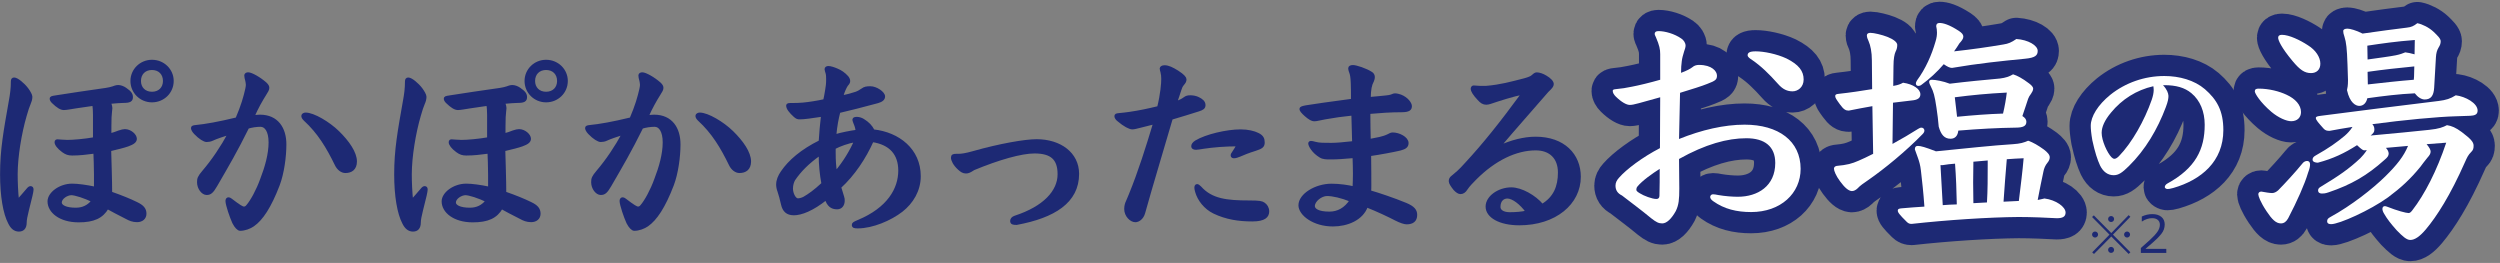
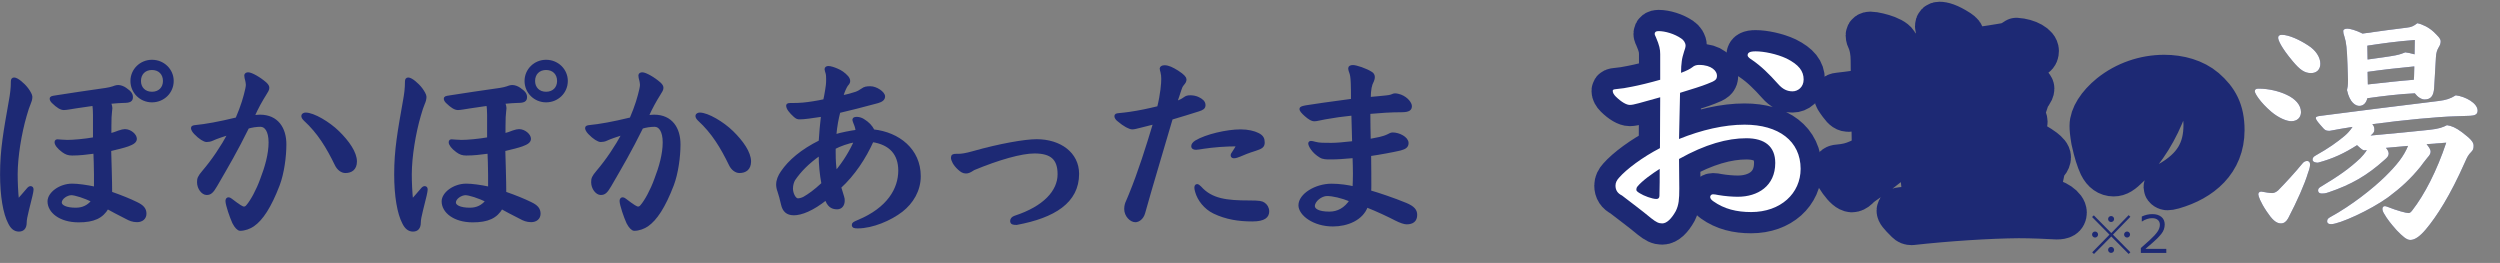
<svg xmlns="http://www.w3.org/2000/svg" width="580" height="61" viewBox="0 0 580 61" fill="none">
  <rect x="0" y="0" width="580" height="61" fill="#808080" stroke="none" />
  <g clip-path="url(#clip0_10912_13857)">
    <path d="M389.598 43.7C389.598 46.279 389.481 47.536 388.783 48.968C387.79 50.745 386.684 51.832 385.635 51.832C384.819 51.832 384.234 51.546 383.071 50.63C380.798 48.742 378.525 47.079 376.309 45.362C375.26 44.846 374.795 44.101 374.795 43.07C374.795 42.384 375.086 41.812 375.61 41.237C377.358 39.234 381.028 36.484 385.109 34.365L385.166 22.568C383.709 22.969 381.787 23.485 380.213 23.942C379.163 24.227 378.581 24.342 378.114 24.342C377.359 24.342 376.192 23.711 374.852 22.394C374.383 21.937 374.154 21.477 374.154 21.077C374.154 20.791 374.385 20.735 374.909 20.677C376.249 20.562 377.242 20.391 378.639 20.105C380.157 19.82 382.78 19.189 385.166 18.503V12.545C385.166 11.457 384.992 10.542 384.177 8.649C384.003 8.249 383.886 8.078 383.886 7.847C383.886 7.447 384.177 7.216 384.758 7.216C386.333 7.216 388.488 7.847 390.062 8.937C390.646 9.337 391.054 9.965 391.054 10.596C391.054 10.941 390.877 11.512 390.703 11.972C390.469 12.714 390.238 13.575 390.178 14.146C390.061 14.892 390.004 15.923 390.004 16.895C391.284 16.438 392.217 15.923 392.568 15.636C393.149 15.12 393.734 15.062 394.199 15.062C397.174 15.062 398.337 16.553 398.337 17.525C398.337 18.441 398.046 18.727 396.064 19.472C394.958 19.932 392.394 20.733 389.771 21.535C389.654 25.887 389.597 28.636 389.537 32.246C394.784 30.124 400.028 28.922 404.747 28.922C412.618 28.922 417.745 32.702 417.745 39.177C417.745 44.846 413.139 49.197 406.264 49.197C402.941 49.197 400.027 48.511 397.464 46.678C397.055 46.392 396.762 46.047 396.762 45.703C396.762 45.417 396.996 45.075 397.403 45.075C397.698 45.075 398.105 45.132 398.627 45.246C400.262 45.532 402.009 45.647 403.176 45.647C407.778 45.647 411.859 43.184 411.859 37.8C411.859 33.964 409.409 32.072 405.157 32.072C400.786 32.072 395.655 33.449 389.536 36.884L389.596 43.699L389.598 43.7ZM379.866 43.298C379.688 43.528 379.631 43.758 379.631 44.044C379.631 44.271 379.866 44.501 380.447 44.846C381.322 45.417 383.301 46.163 384.294 46.163C384.759 46.163 384.992 45.877 384.992 45.417C385.052 43.298 385.052 41.181 385.052 39.177C383.418 40.205 380.972 41.925 379.866 43.298ZM414.485 13.575C417.339 15.007 418.445 16.494 418.445 18.442C418.445 20.275 417.047 21.191 415.881 21.191C414.658 21.191 413.608 20.734 412.502 19.473C410.403 17.125 408.594 15.352 406.499 13.919C405.974 13.574 405.449 13.23 405.449 12.828C405.449 12.257 405.858 11.912 407.314 11.912C409.179 11.912 412.151 12.486 414.484 13.574L414.485 13.575Z" fill="#1D2974" />
    <path d="M439.526 19.875C440.225 19.76 440.924 19.533 441.508 19.189C443.898 19.534 445.528 20.677 445.528 21.879C445.528 22.796 444.83 23.199 443.49 23.311C442.032 23.485 440.633 23.656 439.175 23.827L439.058 33.391C441.157 32.248 443.196 31.043 445.004 29.9C445.295 29.726 445.53 29.611 445.763 29.611C446.171 29.611 446.461 29.9 446.461 30.3C446.461 30.529 446.344 30.816 446.053 31.102C442.148 35.109 437.253 39.119 433.462 41.753C432.299 42.555 431.598 43.014 430.958 43.701C430.547 44.101 430.083 44.332 429.618 44.332C428.8 44.272 427.927 43.472 426.877 42.04C425.945 40.782 425.476 39.636 425.476 39.12C425.476 38.775 425.771 38.549 426.118 38.49C428.568 38.262 429.617 37.973 431.187 37.287C432.12 36.887 433.229 36.371 434.57 35.685L434.392 24.63C432.588 24.919 430.722 25.319 428.915 25.661C428.216 25.661 427.751 25.434 426.876 24.23C426 23.027 425.769 22.685 425.769 22.282C425.769 21.94 426 21.825 426.585 21.769C429.266 21.48 431.889 21.079 434.335 20.678L434.275 14.037C434.275 12.031 433.927 10.483 433.52 9.567C433.286 9.11 433.112 8.595 433.112 8.194C433.112 7.848 433.403 7.619 433.927 7.619C434.743 7.619 436.665 8.079 437.832 8.539C439.289 9.11 440.164 9.797 440.164 10.427C440.164 11.113 439.987 11.573 439.756 12.03C439.522 12.546 439.288 13.577 439.288 15.353L439.231 19.934L439.522 19.875H439.526ZM445.646 39.519C445.528 38.373 445.237 37.4 444.947 36.599C444.653 35.739 444.363 34.996 444.246 34.651C444.246 34.08 444.48 33.849 444.947 33.849C445.585 33.849 446.635 34.135 449.142 35.108C456.02 34.422 462.37 33.735 467.033 33.449C468.723 33.334 469.483 33.104 470.532 32.647C471.696 33.048 472.862 33.735 474.202 34.706C475.018 35.337 475.543 35.912 475.543 36.483C475.543 36.884 475.369 37.344 475.018 37.744C474.492 38.372 474.202 39.117 474.085 39.747C473.677 41.695 473.153 44.158 472.745 46.391C473.213 46.276 473.737 46.217 474.319 46.046C477 46.391 479.216 47.994 479.216 49.311C479.216 50.282 478.518 50.628 477.174 50.628C475.253 50.513 471.288 50.342 468.317 50.342C461.382 50.398 451.767 51.028 443.491 51.945C443.023 51.945 442.733 51.83 442.381 51.488C440.577 49.711 440.286 49.255 440.286 48.854C440.286 48.509 440.517 48.394 441.101 48.338C442.906 48.164 444.714 48.049 446.462 47.934C446.228 44.613 445.937 42.036 445.647 39.517L445.646 39.519ZM464.82 10.31C465.927 10.139 466.625 9.854 467.791 9.05C470.532 9.224 472.745 10.541 472.745 11.798C472.745 12.829 472.22 13.404 469.774 13.631C464.413 14.147 458.875 14.722 452.872 15.753C452.347 15.753 451.766 15.464 450.95 14.893C449.433 16.67 447.628 18.329 445.821 19.646C445.53 19.875 445.295 19.934 445.062 19.934C444.714 19.934 444.481 19.705 444.481 19.36C444.481 19.131 444.598 18.903 444.772 18.614C446.754 15.924 448.155 12.716 449.027 9.68C449.318 8.764 449.378 8.133 449.378 7.562C449.378 7.105 449.318 6.53 449.201 6.074C449.201 5.614 449.435 5.328 449.959 5.328C450.717 5.328 452.058 5.614 454.448 7.161C455.206 7.677 455.497 8.022 455.497 8.538C455.497 8.994 455.089 9.509 454.565 10.082C454.214 10.656 453.806 11.284 453.341 11.915C457.479 11.458 461.092 10.943 464.822 10.312L464.82 10.31ZM452.521 32.188C451.123 32.188 450.308 31.272 449.783 29.384C449.666 28.067 449.492 26.404 449.258 24.973C448.85 22.168 448.56 21.252 447.974 20.105C447.743 19.646 447.566 19.304 447.566 18.959C447.566 18.674 447.8 18.503 448.207 18.503C448.966 18.503 450.888 18.845 452.345 19.419C456.542 18.903 460.273 18.559 464.003 18.214C465.343 18.043 466.159 17.757 467.031 17.242C467.963 17.528 469.19 18.159 470.761 19.361C471.286 19.761 471.693 20.163 471.693 20.563C471.693 20.964 471.462 21.367 471.228 21.709C470.877 22.169 470.647 22.57 470.53 22.911C470.062 24.288 469.655 25.605 469.19 26.922C469.771 27.267 470.122 27.724 470.122 28.239C470.122 29.21 469.421 29.612 467.615 29.612C463.418 29.671 459.163 29.901 454.326 30.301C454.209 31.503 453.568 32.19 452.519 32.19L452.521 32.188ZM450.716 47.594C451.589 47.535 453.046 47.423 453.978 47.423C453.921 44.27 453.804 41.065 453.57 37.971C452.638 38.031 451.649 38.145 450.656 38.316H450.191L450.716 47.594ZM454.038 27.091C457.595 26.749 461.148 26.46 464.704 26.348C465.112 24.628 465.402 22.969 465.576 21.478C461.091 21.707 457.535 22.052 453.514 22.568L454.04 27.092L454.038 27.091ZM460.974 46.965C461.148 44.1 461.148 41.181 461.148 38.261V37.23L457.826 37.516C457.826 39.118 457.769 40.721 457.769 42.327C457.769 43.933 457.826 45.532 457.826 47.136L460.974 46.965ZM468.373 46.62C468.785 43.129 469.249 39.633 469.483 36.714C468.199 36.77 466.919 36.828 465.575 36.941C465.284 40.206 465.053 43.471 464.82 46.794L468.373 46.62Z" fill="#1D2974" />
    <path d="M501.819 19.763C502.758 20.766 503.043 21.608 503.084 22.247C503.084 22.85 502.964 23.571 502.474 24.853C500.556 29.984 497.701 34.797 493.905 38.523C492.315 40.089 491.5 40.648 490.359 40.648C489.053 40.648 487.95 39.887 487.217 38.404C486.604 37.081 486.031 35.357 485.422 32.549C485.137 30.905 485.055 29.902 485.055 29.181C485.055 27.016 486.727 24.329 489.581 22.006C493.131 19.161 497.579 17.635 502.108 17.635C505.617 17.635 509.085 18.598 511.532 20.683C514.345 23.127 515.815 25.733 515.815 30.185C515.815 37.441 510.717 41.731 504.188 43.612C503.452 43.815 503.126 43.855 502.841 43.855C502.595 43.855 502.229 43.653 502.229 43.413C502.229 43.093 502.475 42.771 502.841 42.572C509.369 39.003 511.49 34.632 511.49 28.941C511.49 25.894 510.428 23.288 508.389 21.605C506.84 20.321 504.839 19.759 502.146 19.759H501.821L501.819 19.763ZM489.745 26.137C488.275 27.901 487.583 29.464 487.583 30.828C487.583 32.633 488.888 35.478 489.868 36.481C490.112 36.721 490.317 36.842 490.56 36.842C490.807 36.842 491.132 36.684 491.581 36.242C494.599 33.155 497.537 27.942 499.208 23.13C499.496 22.288 499.657 21.486 499.657 20.887C499.657 20.564 499.616 20.203 499.575 20.005C495.658 20.887 492.273 23.05 489.745 26.137Z" fill="#1D2974" />
    <path d="M526.959 25.945C524.335 23.711 523.112 21.652 523.112 21.192C523.112 20.735 523.403 20.561 523.984 20.561C526.434 20.561 528.824 21.192 530.511 21.993C532.493 22.909 533.833 24.341 533.833 26.003C533.833 27.264 532.961 28.122 531.561 28.122C530.454 28.122 528.59 27.32 526.958 25.945H526.959ZM535.235 37.345C535.583 37.345 535.933 37.516 535.933 38.202C535.933 38.602 535.816 39.177 535.465 40.093C534.71 42.669 532.901 46.734 530.862 50.63C530.454 51.376 529.93 51.832 529.172 51.832C528.005 51.832 527.073 50.86 525.85 49.027C524.392 46.85 523.928 45.477 523.928 45.077C523.928 44.731 524.159 44.446 524.626 44.446C525.559 44.617 526.608 44.788 527.133 44.788C527.598 44.788 528.066 44.56 528.531 44.16C530.221 42.439 532.438 40.035 534.126 37.972C534.42 37.572 534.827 37.345 535.235 37.345ZM531.912 14.206C529.171 10.941 528.53 9.279 528.53 8.764C528.53 8.307 528.824 8.078 529.405 8.078C531.096 8.078 533.659 9.339 535.408 10.482C537.273 11.628 538.322 13.29 538.322 14.778C538.322 16.21 537.39 16.956 536.166 16.956C534.649 16.956 533.599 16.209 531.912 14.206ZM548.581 34.881C548.229 34.881 547.996 34.766 546.833 33.679C543.976 35.512 541.238 36.829 537.739 37.745C537.214 37.745 536.515 37.571 536.515 37.056C536.515 36.656 536.693 36.37 537.214 36.084C540.362 34.307 542.11 33.049 543.975 31.503C544.559 30.986 545.198 30.357 545.783 29.44C543.858 29.726 542.052 30.071 540.479 30.357C539.898 30.357 539.49 30.3 539.078 29.84C537.855 28.467 537.274 27.837 537.274 27.377C537.274 27.035 537.625 26.977 538.44 26.864C544.967 26.004 558.196 24.342 565.774 23.425C567.521 23.198 568.455 22.909 569.737 22.109C572.01 22.394 574.807 23.942 574.807 25.659C574.807 26.634 574.048 26.805 573.059 26.864C572.475 26.864 571.195 26.921 569.794 26.976C565.483 27.091 557.615 27.836 550.385 28.809C550.793 29.269 550.853 29.611 550.853 30.126C550.853 30.641 550.562 30.986 549.978 31.443C555.69 30.93 559.71 30.53 563.558 30.126C565.831 29.899 566.823 29.498 567.695 29.038C568.805 29.209 569.737 29.61 571.134 30.641C573.173 32.188 573.876 32.933 573.876 33.791C573.876 34.48 573.758 34.822 573.35 35.223C572.592 35.968 572.358 36.54 571.893 37.571C568.454 45.361 565.305 50.228 562.802 53.208C561.401 54.866 560.235 55.67 559.185 55.67C558.313 55.67 557.381 54.81 556.04 53.434C554.757 52.005 553.767 50.744 553.126 49.598C552.835 49.141 552.718 48.741 552.718 48.452C552.718 48.051 552.952 47.824 553.299 47.824C553.416 47.824 553.59 47.88 553.767 47.935C556.214 48.91 558.253 49.427 558.778 49.427C559.072 49.427 559.303 49.256 559.654 48.796C562.507 45.131 565.366 39.576 567.521 33.103C566.007 33.218 564.49 33.332 562.976 33.448C563.674 34.305 563.908 34.765 563.908 35.165C563.908 35.622 563.674 36.026 563.15 36.597C562.569 37.283 561.869 38.259 561.518 38.716C559.185 41.58 556.973 43.583 554.059 45.76C549.861 48.796 542.695 52.004 540.83 52.004C540.246 52.004 539.898 51.83 539.898 51.315C539.898 50.858 540.129 50.629 540.653 50.343C545.493 47.709 550.502 43.757 553.36 40.949C556.098 38.259 557.672 36.253 558.664 33.849C556.974 34.02 555.282 34.134 553.534 34.305C553.943 34.765 554.115 35.107 554.176 35.566C554.176 36.137 553.941 36.482 553.183 37.113C549.163 40.72 545.493 42.841 540.246 44.614C539.431 44.9 539.022 44.9 538.671 44.9C538.149 44.9 537.799 44.673 537.799 44.158C537.799 43.757 538.033 43.527 538.557 43.241C542.635 40.778 544.967 39.175 547.588 36.712C548.057 36.252 548.638 35.566 549.106 34.82L548.581 34.881ZM544.616 14.948C544.499 11.283 544.325 9.795 543.918 8.537C543.684 7.847 543.627 7.562 543.627 7.16C543.627 6.875 543.975 6.644 544.616 6.644C545.197 6.644 546.655 7.044 548.112 7.79C552.076 7.215 555.572 6.759 558.37 6.414C559.419 6.299 559.945 6.072 560.82 5.382C561.983 5.612 563.501 6.357 564.607 7.389C565.483 8.246 566.239 8.936 566.239 9.563C566.239 10.137 566.065 10.537 565.774 10.994C565.365 11.684 565.189 12.311 565.132 13.342C565.015 15.29 564.841 18.269 564.724 20.387C564.607 22.22 563.966 23.08 562.508 23.08C561.753 23.08 560.877 22.506 560.236 21.649C556.565 21.82 552.893 22.276 549.223 22.791C548.989 23.823 548.348 24.568 547.358 24.568C546.54 24.568 545.143 23.882 544.501 20.903C544.618 20.387 544.735 19.872 544.735 18.611L544.618 14.946L544.616 14.948ZM560.235 9.279C555.749 9.624 552.658 10.081 549.222 10.596L549.279 13.804C552.133 13.404 554.349 13.115 555.806 12.829C556.912 12.602 557.438 12.373 558.022 12.143C558.603 12.203 559.362 12.373 560.178 12.603L560.235 9.28V9.279ZM560.118 15.408C556.504 15.753 552.891 16.154 549.279 16.669L549.339 19.588C552.892 19.188 556.448 18.787 560.005 18.501L560.062 17.699L560.119 15.407L560.118 15.408Z" fill="#1D2974" />
    <path d="M389.598 43.7C389.598 46.279 389.481 47.536 388.783 48.968C387.79 50.745 386.684 51.832 385.635 51.832C384.819 51.832 384.234 51.546 383.071 50.63C380.798 48.742 378.525 47.079 376.309 45.362C375.26 44.846 374.795 44.101 374.795 43.07C374.795 42.384 375.086 41.812 375.61 41.237C377.358 39.234 381.028 36.484 385.109 34.365L385.166 22.568C383.709 22.969 381.787 23.485 380.213 23.942C379.163 24.227 378.581 24.342 378.114 24.342C377.359 24.342 376.192 23.711 374.852 22.394C374.383 21.937 374.154 21.477 374.154 21.077C374.154 20.791 374.385 20.735 374.909 20.677C376.249 20.562 377.242 20.391 378.639 20.105C380.157 19.82 382.78 19.189 385.166 18.503V12.545C385.166 11.457 384.992 10.542 384.177 8.649C384.003 8.249 383.886 8.078 383.886 7.847C383.886 7.447 384.177 7.216 384.758 7.216C386.333 7.216 388.488 7.847 390.062 8.937C390.646 9.337 391.054 9.965 391.054 10.596C391.054 10.941 390.877 11.512 390.703 11.972C390.469 12.714 390.238 13.575 390.178 14.146C390.061 14.892 390.004 15.923 390.004 16.895C391.284 16.438 392.217 15.923 392.568 15.636C393.149 15.12 393.734 15.062 394.199 15.062C397.174 15.062 398.337 16.553 398.337 17.525C398.337 18.441 398.046 18.727 396.064 19.472C394.958 19.932 392.394 20.733 389.771 21.535C389.654 25.887 389.597 28.636 389.537 32.246C394.784 30.124 400.028 28.922 404.747 28.922C412.618 28.922 417.745 32.702 417.745 39.177C417.745 44.846 413.139 49.197 406.264 49.197C402.941 49.197 400.027 48.511 397.464 46.678C397.055 46.392 396.762 46.047 396.762 45.703C396.762 45.417 396.996 45.075 397.403 45.075C397.698 45.075 398.105 45.132 398.627 45.246C400.262 45.532 402.009 45.647 403.176 45.647C407.778 45.647 411.859 43.184 411.859 37.8C411.859 33.964 409.409 32.072 405.157 32.072C400.786 32.072 395.655 33.449 389.536 36.884L389.596 43.699L389.598 43.7ZM379.866 43.298C379.688 43.528 379.631 43.758 379.631 44.044C379.631 44.271 379.866 44.501 380.447 44.846C381.322 45.417 383.301 46.163 384.294 46.163C384.759 46.163 384.992 45.877 384.992 45.417C385.052 43.298 385.052 41.181 385.052 39.177C383.418 40.205 380.972 41.925 379.866 43.298ZM414.485 13.575C417.339 15.007 418.445 16.494 418.445 18.442C418.445 20.275 417.047 21.191 415.881 21.191C414.658 21.191 413.608 20.734 412.502 19.473C410.403 17.125 408.594 15.352 406.499 13.919C405.974 13.574 405.449 13.23 405.449 12.828C405.449 12.257 405.858 11.912 407.314 11.912C409.179 11.912 412.151 12.486 414.484 13.574L414.485 13.575Z" stroke="#1D2974" stroke-width="9.848" stroke-linejoin="round" />
-     <path d="M439.526 19.875C440.225 19.76 440.924 19.533 441.508 19.189C443.898 19.534 445.528 20.677 445.528 21.879C445.528 22.796 444.83 23.199 443.49 23.311C442.032 23.485 440.633 23.656 439.175 23.827L439.058 33.391C441.157 32.248 443.196 31.043 445.004 29.9C445.295 29.726 445.53 29.611 445.763 29.611C446.171 29.611 446.461 29.9 446.461 30.3C446.461 30.529 446.344 30.816 446.053 31.102C442.148 35.109 437.253 39.119 433.462 41.753C432.299 42.555 431.598 43.014 430.958 43.701C430.547 44.101 430.083 44.332 429.618 44.332C428.8 44.272 427.927 43.472 426.877 42.04C425.945 40.782 425.476 39.636 425.476 39.12C425.476 38.775 425.771 38.549 426.118 38.49C428.568 38.262 429.617 37.973 431.187 37.287C432.12 36.887 433.229 36.371 434.57 35.685L434.392 24.63C432.588 24.919 430.722 25.319 428.915 25.661C428.216 25.661 427.751 25.434 426.876 24.23C426 23.027 425.769 22.685 425.769 22.282C425.769 21.94 426 21.825 426.585 21.769C429.266 21.48 431.889 21.079 434.335 20.678L434.275 14.037C434.275 12.031 433.927 10.483 433.52 9.567C433.286 9.11 433.112 8.595 433.112 8.194C433.112 7.848 433.403 7.619 433.927 7.619C434.743 7.619 436.665 8.079 437.832 8.539C439.289 9.11 440.164 9.797 440.164 10.427C440.164 11.113 439.987 11.573 439.756 12.03C439.522 12.546 439.288 13.577 439.288 15.353L439.231 19.934L439.522 19.875H439.526ZM445.646 39.519C445.528 38.373 445.237 37.4 444.947 36.599C444.653 35.739 444.363 34.996 444.246 34.651C444.246 34.08 444.48 33.849 444.947 33.849C445.585 33.849 446.635 34.135 449.142 35.108C456.02 34.422 462.37 33.735 467.033 33.449C468.723 33.334 469.483 33.104 470.532 32.647C471.696 33.048 472.862 33.735 474.202 34.706C475.018 35.337 475.543 35.912 475.543 36.483C475.543 36.884 475.369 37.344 475.018 37.744C474.492 38.372 474.202 39.117 474.085 39.747C473.677 41.695 473.153 44.158 472.745 46.391C473.213 46.276 473.737 46.217 474.319 46.046C477 46.391 479.216 47.994 479.216 49.311C479.216 50.282 478.518 50.628 477.174 50.628C475.253 50.513 471.288 50.342 468.317 50.342C461.382 50.398 451.767 51.028 443.491 51.945C443.023 51.945 442.733 51.83 442.381 51.488C440.577 49.711 440.286 49.255 440.286 48.854C440.286 48.509 440.517 48.394 441.101 48.338C442.906 48.164 444.714 48.049 446.462 47.934C446.228 44.613 445.937 42.036 445.647 39.517L445.646 39.519ZM464.82 10.31C465.927 10.139 466.625 9.854 467.791 9.05C470.532 9.224 472.745 10.541 472.745 11.798C472.745 12.829 472.22 13.404 469.774 13.631C464.413 14.147 458.875 14.722 452.872 15.753C452.347 15.753 451.766 15.464 450.95 14.893C449.433 16.67 447.628 18.329 445.821 19.646C445.53 19.875 445.295 19.934 445.062 19.934C444.714 19.934 444.481 19.705 444.481 19.36C444.481 19.131 444.598 18.903 444.772 18.614C446.754 15.924 448.155 12.716 449.027 9.68C449.318 8.764 449.378 8.133 449.378 7.562C449.378 7.105 449.318 6.53 449.201 6.074C449.201 5.614 449.435 5.328 449.959 5.328C450.717 5.328 452.058 5.614 454.448 7.161C455.206 7.677 455.497 8.022 455.497 8.538C455.497 8.994 455.089 9.509 454.565 10.082C454.214 10.656 453.806 11.284 453.341 11.915C457.479 11.458 461.092 10.943 464.822 10.312L464.82 10.31ZM452.521 32.188C451.123 32.188 450.308 31.272 449.783 29.384C449.666 28.067 449.492 26.404 449.258 24.973C448.85 22.168 448.56 21.252 447.974 20.105C447.743 19.646 447.566 19.304 447.566 18.959C447.566 18.674 447.8 18.503 448.207 18.503C448.966 18.503 450.888 18.845 452.345 19.419C456.542 18.903 460.273 18.559 464.003 18.214C465.343 18.043 466.159 17.757 467.031 17.242C467.963 17.528 469.19 18.159 470.761 19.361C471.286 19.761 471.693 20.163 471.693 20.563C471.693 20.964 471.462 21.367 471.228 21.709C470.877 22.169 470.647 22.57 470.53 22.911C470.062 24.288 469.655 25.605 469.19 26.922C469.771 27.267 470.122 27.724 470.122 28.239C470.122 29.21 469.421 29.612 467.615 29.612C463.418 29.671 459.163 29.901 454.326 30.301C454.209 31.503 453.568 32.19 452.519 32.19L452.521 32.188ZM450.716 47.594C451.589 47.535 453.046 47.423 453.978 47.423C453.921 44.27 453.804 41.065 453.57 37.971C452.638 38.031 451.649 38.145 450.656 38.316H450.191L450.716 47.594ZM454.038 27.091C457.595 26.749 461.148 26.46 464.704 26.348C465.112 24.628 465.402 22.969 465.576 21.478C461.091 21.707 457.535 22.052 453.514 22.568L454.04 27.092L454.038 27.091ZM460.974 46.965C461.148 44.1 461.148 41.181 461.148 38.261V37.23L457.826 37.516C457.826 39.118 457.769 40.721 457.769 42.327C457.769 43.933 457.826 45.532 457.826 47.136L460.974 46.965ZM468.373 46.62C468.785 43.129 469.249 39.633 469.483 36.714C468.199 36.77 466.919 36.828 465.575 36.941C465.284 40.206 465.053 43.471 464.82 46.794L468.373 46.62Z" stroke="#1D2974" stroke-width="9.848" stroke-linejoin="round" />
+     <path d="M439.526 19.875C440.225 19.76 440.924 19.533 441.508 19.189C443.898 19.534 445.528 20.677 445.528 21.879C445.528 22.796 444.83 23.199 443.49 23.311C442.032 23.485 440.633 23.656 439.175 23.827L439.058 33.391C441.157 32.248 443.196 31.043 445.004 29.9C445.295 29.726 445.53 29.611 445.763 29.611C446.171 29.611 446.461 29.9 446.461 30.3C446.461 30.529 446.344 30.816 446.053 31.102C442.148 35.109 437.253 39.119 433.462 41.753C432.299 42.555 431.598 43.014 430.958 43.701C430.547 44.101 430.083 44.332 429.618 44.332C428.8 44.272 427.927 43.472 426.877 42.04C425.945 40.782 425.476 39.636 425.476 39.12C425.476 38.775 425.771 38.549 426.118 38.49C428.568 38.262 429.617 37.973 431.187 37.287C432.12 36.887 433.229 36.371 434.57 35.685L434.392 24.63C432.588 24.919 430.722 25.319 428.915 25.661C428.216 25.661 427.751 25.434 426.876 24.23C426 23.027 425.769 22.685 425.769 22.282C425.769 21.94 426 21.825 426.585 21.769C429.266 21.48 431.889 21.079 434.335 20.678L434.275 14.037C434.275 12.031 433.927 10.483 433.52 9.567C433.286 9.11 433.112 8.595 433.112 8.194C433.112 7.848 433.403 7.619 433.927 7.619C434.743 7.619 436.665 8.079 437.832 8.539C439.289 9.11 440.164 9.797 440.164 10.427C440.164 11.113 439.987 11.573 439.756 12.03C439.522 12.546 439.288 13.577 439.288 15.353L439.231 19.934L439.522 19.875H439.526ZM445.646 39.519C445.528 38.373 445.237 37.4 444.947 36.599C444.653 35.739 444.363 34.996 444.246 34.651C444.246 34.08 444.48 33.849 444.947 33.849C445.585 33.849 446.635 34.135 449.142 35.108C456.02 34.422 462.37 33.735 467.033 33.449C468.723 33.334 469.483 33.104 470.532 32.647C471.696 33.048 472.862 33.735 474.202 34.706C475.018 35.337 475.543 35.912 475.543 36.483C475.543 36.884 475.369 37.344 475.018 37.744C474.492 38.372 474.202 39.117 474.085 39.747C473.677 41.695 473.153 44.158 472.745 46.391C473.213 46.276 473.737 46.217 474.319 46.046C477 46.391 479.216 47.994 479.216 49.311C479.216 50.282 478.518 50.628 477.174 50.628C475.253 50.513 471.288 50.342 468.317 50.342C461.382 50.398 451.767 51.028 443.491 51.945C443.023 51.945 442.733 51.83 442.381 51.488C440.577 49.711 440.286 49.255 440.286 48.854C440.286 48.509 440.517 48.394 441.101 48.338C442.906 48.164 444.714 48.049 446.462 47.934C446.228 44.613 445.937 42.036 445.647 39.517L445.646 39.519ZM464.82 10.31C465.927 10.139 466.625 9.854 467.791 9.05C470.532 9.224 472.745 10.541 472.745 11.798C472.745 12.829 472.22 13.404 469.774 13.631C464.413 14.147 458.875 14.722 452.872 15.753C452.347 15.753 451.766 15.464 450.95 14.893C449.433 16.67 447.628 18.329 445.821 19.646C445.53 19.875 445.295 19.934 445.062 19.934C444.714 19.934 444.481 19.705 444.481 19.36C444.481 19.131 444.598 18.903 444.772 18.614C446.754 15.924 448.155 12.716 449.027 9.68C449.318 8.764 449.378 8.133 449.378 7.562C449.378 7.105 449.318 6.53 449.201 6.074C449.201 5.614 449.435 5.328 449.959 5.328C450.717 5.328 452.058 5.614 454.448 7.161C455.206 7.677 455.497 8.022 455.497 8.538C455.497 8.994 455.089 9.509 454.565 10.082C454.214 10.656 453.806 11.284 453.341 11.915C457.479 11.458 461.092 10.943 464.822 10.312L464.82 10.31ZM452.521 32.188C451.123 32.188 450.308 31.272 449.783 29.384C449.666 28.067 449.492 26.404 449.258 24.973C448.85 22.168 448.56 21.252 447.974 20.105C447.743 19.646 447.566 19.304 447.566 18.959C447.566 18.674 447.8 18.503 448.207 18.503C448.966 18.503 450.888 18.845 452.345 19.419C456.542 18.903 460.273 18.559 464.003 18.214C465.343 18.043 466.159 17.757 467.031 17.242C467.963 17.528 469.19 18.159 470.761 19.361C471.286 19.761 471.693 20.163 471.693 20.563C471.693 20.964 471.462 21.367 471.228 21.709C470.877 22.169 470.647 22.57 470.53 22.911C470.062 24.288 469.655 25.605 469.19 26.922C469.771 27.267 470.122 27.724 470.122 28.239C470.122 29.21 469.421 29.612 467.615 29.612C463.418 29.671 459.163 29.901 454.326 30.301C454.209 31.503 453.568 32.19 452.519 32.19L452.521 32.188ZM450.716 47.594C451.589 47.535 453.046 47.423 453.978 47.423C453.921 44.27 453.804 41.065 453.57 37.971C452.638 38.031 451.649 38.145 450.656 38.316H450.191L450.716 47.594ZM454.038 27.091C457.595 26.749 461.148 26.46 464.704 26.348C465.112 24.628 465.402 22.969 465.576 21.478C461.091 21.707 457.535 22.052 453.514 22.568L454.04 27.092L454.038 27.091ZM460.974 46.965C461.148 44.1 461.148 41.181 461.148 38.261V37.23L457.826 37.516C457.826 39.118 457.769 40.721 457.769 42.327C457.769 43.933 457.826 45.532 457.826 47.136L460.974 46.965ZM468.373 46.62C468.785 43.129 469.249 39.633 469.483 36.714C468.199 36.77 466.919 36.828 465.575 36.941C465.284 40.206 465.053 43.471 464.82 46.794Z" stroke="#1D2974" stroke-width="9.848" stroke-linejoin="round" />
    <path d="M501.819 19.763C502.758 20.766 503.043 21.608 503.084 22.247C503.084 22.85 502.964 23.571 502.474 24.853C500.556 29.984 497.701 34.797 493.905 38.523C492.315 40.089 491.5 40.648 490.359 40.648C489.053 40.648 487.95 39.887 487.217 38.404C486.604 37.081 486.031 35.357 485.422 32.549C485.137 30.905 485.055 29.902 485.055 29.181C485.055 27.016 486.727 24.329 489.581 22.006C493.131 19.161 497.579 17.635 502.108 17.635C505.617 17.635 509.085 18.598 511.532 20.683C514.345 23.127 515.815 25.733 515.815 30.185C515.815 37.441 510.717 41.731 504.188 43.612C503.452 43.815 503.126 43.855 502.841 43.855C502.595 43.855 502.229 43.653 502.229 43.413C502.229 43.093 502.475 42.771 502.841 42.572C509.369 39.003 511.49 34.632 511.49 28.941C511.49 25.894 510.428 23.288 508.389 21.605C506.84 20.321 504.839 19.759 502.146 19.759H501.821L501.819 19.763ZM489.745 26.137C488.275 27.901 487.583 29.464 487.583 30.828C487.583 32.633 488.888 35.478 489.868 36.481C490.112 36.721 490.317 36.842 490.56 36.842C490.807 36.842 491.132 36.684 491.581 36.242C494.599 33.155 497.537 27.942 499.208 23.13C499.496 22.288 499.657 21.486 499.657 20.887C499.657 20.564 499.616 20.203 499.575 20.005C495.658 20.887 492.273 23.05 489.745 26.137Z" stroke="#1D2974" stroke-width="9.848" stroke-linejoin="round" />
-     <path d="M526.959 25.945C524.335 23.711 523.112 21.652 523.112 21.192C523.112 20.735 523.403 20.561 523.984 20.561C526.434 20.561 528.824 21.192 530.511 21.993C532.493 22.909 533.833 24.341 533.833 26.003C533.833 27.264 532.961 28.122 531.561 28.122C530.454 28.122 528.59 27.32 526.958 25.945H526.959ZM535.235 37.345C535.583 37.345 535.933 37.516 535.933 38.202C535.933 38.602 535.816 39.177 535.465 40.093C534.71 42.669 532.901 46.734 530.862 50.63C530.454 51.376 529.93 51.832 529.172 51.832C528.005 51.832 527.073 50.86 525.85 49.027C524.392 46.85 523.928 45.477 523.928 45.077C523.928 44.731 524.159 44.446 524.626 44.446C525.559 44.617 526.608 44.788 527.133 44.788C527.598 44.788 528.066 44.56 528.531 44.16C530.221 42.439 532.438 40.035 534.126 37.972C534.42 37.572 534.827 37.345 535.235 37.345ZM531.912 14.206C529.171 10.941 528.53 9.279 528.53 8.764C528.53 8.307 528.824 8.078 529.405 8.078C531.096 8.078 533.659 9.339 535.408 10.482C537.273 11.628 538.322 13.29 538.322 14.778C538.322 16.21 537.39 16.956 536.166 16.956C534.649 16.956 533.599 16.209 531.912 14.206ZM548.581 34.881C548.229 34.881 547.996 34.766 546.833 33.679C543.976 35.512 541.238 36.829 537.739 37.745C537.214 37.745 536.515 37.571 536.515 37.056C536.515 36.656 536.693 36.37 537.214 36.084C540.362 34.307 542.11 33.049 543.975 31.503C544.559 30.986 545.198 30.357 545.783 29.44C543.858 29.726 542.052 30.071 540.479 30.357C539.898 30.357 539.49 30.3 539.078 29.84C537.855 28.467 537.274 27.837 537.274 27.377C537.274 27.035 537.625 26.977 538.44 26.864C544.967 26.004 558.196 24.342 565.774 23.425C567.521 23.198 568.455 22.909 569.737 22.109C572.01 22.394 574.807 23.942 574.807 25.659C574.807 26.634 574.048 26.805 573.059 26.864C572.475 26.864 571.195 26.921 569.794 26.976C565.483 27.091 557.615 27.836 550.385 28.809C550.793 29.269 550.853 29.611 550.853 30.126C550.853 30.641 550.562 30.986 549.978 31.443C555.69 30.93 559.71 30.53 563.558 30.126C565.831 29.899 566.823 29.498 567.695 29.038C568.805 29.209 569.737 29.61 571.134 30.641C573.173 32.188 573.876 32.933 573.876 33.791C573.876 34.48 573.758 34.822 573.35 35.223C572.592 35.968 572.358 36.54 571.893 37.571C568.454 45.361 565.305 50.228 562.802 53.208C561.401 54.866 560.235 55.67 559.185 55.67C558.313 55.67 557.381 54.81 556.04 53.434C554.757 52.005 553.767 50.744 553.126 49.598C552.835 49.141 552.718 48.741 552.718 48.452C552.718 48.051 552.952 47.824 553.299 47.824C553.416 47.824 553.59 47.88 553.767 47.935C556.214 48.91 558.253 49.427 558.778 49.427C559.072 49.427 559.303 49.256 559.654 48.796C562.507 45.131 565.366 39.576 567.521 33.103C566.007 33.218 564.49 33.332 562.976 33.448C563.674 34.305 563.908 34.765 563.908 35.165C563.908 35.622 563.674 36.026 563.15 36.597C562.569 37.283 561.869 38.259 561.518 38.716C559.185 41.58 556.973 43.583 554.059 45.76C549.861 48.796 542.695 52.004 540.83 52.004C540.246 52.004 539.898 51.83 539.898 51.315C539.898 50.858 540.129 50.629 540.653 50.343C545.493 47.709 550.502 43.757 553.36 40.949C556.098 38.259 557.672 36.253 558.664 33.849C556.974 34.02 555.282 34.134 553.534 34.305C553.943 34.765 554.115 35.107 554.176 35.566C554.176 36.137 553.941 36.482 553.183 37.113C549.163 40.72 545.493 42.841 540.246 44.614C539.431 44.9 539.022 44.9 538.671 44.9C538.149 44.9 537.799 44.673 537.799 44.158C537.799 43.757 538.033 43.527 538.557 43.241C542.635 40.778 544.967 39.175 547.588 36.712C548.057 36.252 548.638 35.566 549.106 34.82L548.581 34.881ZM544.616 14.948C544.499 11.283 544.325 9.795 543.918 8.537C543.684 7.847 543.627 7.562 543.627 7.16C543.627 6.875 543.975 6.644 544.616 6.644C545.197 6.644 546.655 7.044 548.112 7.79C552.076 7.215 555.572 6.759 558.37 6.414C559.419 6.299 559.945 6.072 560.82 5.382C561.983 5.612 563.501 6.357 564.607 7.389C565.483 8.246 566.239 8.936 566.239 9.563C566.239 10.137 566.065 10.537 565.774 10.994C565.365 11.684 565.189 12.311 565.132 13.342C565.015 15.29 564.841 18.269 564.724 20.387C564.607 22.22 563.966 23.08 562.508 23.08C561.753 23.08 560.877 22.506 560.236 21.649C556.565 21.82 552.893 22.276 549.223 22.791C548.989 23.823 548.348 24.568 547.358 24.568C546.54 24.568 545.143 23.882 544.501 20.903C544.618 20.387 544.735 19.872 544.735 18.611L544.618 14.946L544.616 14.948ZM560.235 9.279C555.749 9.624 552.658 10.081 549.222 10.596L549.279 13.804C552.133 13.404 554.349 13.115 555.806 12.829C556.912 12.602 557.438 12.373 558.022 12.143C558.603 12.203 559.362 12.373 560.178 12.603L560.235 9.28V9.279ZM560.118 15.408C556.504 15.753 552.891 16.154 549.279 16.669L549.339 19.588C552.892 19.188 556.448 18.787 560.005 18.501L560.062 17.699L560.119 15.407L560.118 15.408Z" stroke="#1D2974" stroke-width="9.848" stroke-linejoin="round" />
    <path d="M389.598 43.7C389.598 46.279 389.481 47.536 388.783 48.968C387.79 50.745 386.684 51.832 385.635 51.832C384.819 51.832 384.234 51.546 383.071 50.63C380.798 48.742 378.525 47.079 376.309 45.362C375.26 44.846 374.795 44.101 374.795 43.07C374.795 42.384 375.086 41.812 375.61 41.237C377.358 39.234 381.028 36.484 385.109 34.365L385.166 22.568C383.709 22.969 381.787 23.485 380.213 23.942C379.163 24.227 378.581 24.342 378.114 24.342C377.359 24.342 376.192 23.711 374.852 22.394C374.383 21.937 374.154 21.477 374.154 21.077C374.154 20.791 374.385 20.735 374.909 20.677C376.249 20.562 377.242 20.391 378.639 20.105C380.157 19.82 382.78 19.189 385.166 18.503V12.545C385.166 11.457 384.992 10.542 384.177 8.649C384.003 8.249 383.886 8.078 383.886 7.847C383.886 7.447 384.177 7.216 384.758 7.216C386.333 7.216 388.488 7.847 390.062 8.937C390.646 9.337 391.054 9.965 391.054 10.596C391.054 10.941 390.877 11.512 390.703 11.972C390.469 12.714 390.238 13.575 390.178 14.146C390.061 14.892 390.004 15.923 390.004 16.895C391.284 16.438 392.217 15.923 392.568 15.636C393.149 15.12 393.734 15.062 394.199 15.062C397.174 15.062 398.337 16.553 398.337 17.525C398.337 18.441 398.046 18.727 396.064 19.472C394.958 19.932 392.394 20.733 389.771 21.535C389.654 25.887 389.597 28.636 389.537 32.246C394.784 30.124 400.028 28.922 404.747 28.922C412.618 28.922 417.745 32.702 417.745 39.177C417.745 44.846 413.139 49.197 406.264 49.197C402.941 49.197 400.027 48.511 397.464 46.678C397.055 46.392 396.762 46.047 396.762 45.703C396.762 45.417 396.996 45.075 397.403 45.075C397.698 45.075 398.105 45.132 398.627 45.246C400.262 45.532 402.009 45.647 403.176 45.647C407.778 45.647 411.859 43.184 411.859 37.8C411.859 33.964 409.409 32.072 405.157 32.072C400.786 32.072 395.655 33.449 389.536 36.884L389.596 43.699L389.598 43.7ZM379.866 43.298C379.688 43.528 379.631 43.758 379.631 44.044C379.631 44.271 379.866 44.501 380.447 44.846C381.322 45.417 383.301 46.163 384.294 46.163C384.759 46.163 384.992 45.877 384.992 45.417C385.052 43.298 385.052 41.181 385.052 39.177C383.418 40.205 380.972 41.925 379.866 43.298ZM414.485 13.575C417.339 15.007 418.445 16.494 418.445 18.442C418.445 20.275 417.047 21.191 415.881 21.191C414.658 21.191 413.608 20.734 412.502 19.473C410.403 17.125 408.594 15.352 406.499 13.919C405.974 13.574 405.449 13.23 405.449 12.828C405.449 12.257 405.858 11.912 407.314 11.912C409.179 11.912 412.151 12.486 414.484 13.574L414.485 13.575Z" fill="white" />
-     <path d="M439.526 19.875C440.225 19.76 440.924 19.533 441.508 19.189C443.898 19.534 445.528 20.677 445.528 21.879C445.528 22.796 444.83 23.199 443.49 23.311C442.032 23.485 440.633 23.656 439.175 23.827L439.058 33.391C441.157 32.248 443.196 31.043 445.004 29.9C445.295 29.726 445.53 29.611 445.763 29.611C446.171 29.611 446.461 29.9 446.461 30.3C446.461 30.529 446.344 30.816 446.053 31.102C442.148 35.109 437.253 39.119 433.462 41.753C432.299 42.555 431.598 43.014 430.958 43.701C430.547 44.101 430.083 44.332 429.618 44.332C428.8 44.272 427.927 43.472 426.877 42.04C425.945 40.782 425.476 39.636 425.476 39.12C425.476 38.775 425.771 38.549 426.118 38.49C428.568 38.262 429.617 37.973 431.187 37.287C432.12 36.887 433.229 36.371 434.57 35.685L434.392 24.63C432.588 24.919 430.722 25.319 428.915 25.661C428.216 25.661 427.751 25.434 426.876 24.23C426 23.027 425.769 22.685 425.769 22.282C425.769 21.94 426 21.825 426.585 21.769C429.266 21.48 431.889 21.079 434.335 20.678L434.275 14.037C434.275 12.031 433.927 10.483 433.52 9.567C433.286 9.11 433.112 8.595 433.112 8.194C433.112 7.848 433.403 7.619 433.927 7.619C434.743 7.619 436.665 8.079 437.832 8.539C439.289 9.11 440.164 9.797 440.164 10.427C440.164 11.113 439.987 11.573 439.756 12.03C439.522 12.546 439.288 13.577 439.288 15.353L439.231 19.934L439.522 19.875H439.526ZM445.646 39.519C445.528 38.373 445.237 37.4 444.947 36.599C444.653 35.739 444.363 34.996 444.246 34.651C444.246 34.08 444.48 33.849 444.947 33.849C445.585 33.849 446.635 34.135 449.142 35.108C456.02 34.422 462.37 33.735 467.033 33.449C468.723 33.334 469.483 33.104 470.532 32.647C471.696 33.048 472.862 33.735 474.202 34.706C475.018 35.337 475.543 35.912 475.543 36.483C475.543 36.884 475.369 37.344 475.018 37.744C474.492 38.372 474.202 39.117 474.085 39.747C473.677 41.695 473.153 44.158 472.745 46.391C473.213 46.276 473.737 46.217 474.319 46.046C477 46.391 479.216 47.994 479.216 49.311C479.216 50.282 478.518 50.628 477.174 50.628C475.253 50.513 471.288 50.342 468.317 50.342C461.382 50.398 451.767 51.028 443.491 51.945C443.023 51.945 442.733 51.83 442.381 51.488C440.577 49.711 440.286 49.255 440.286 48.854C440.286 48.509 440.517 48.394 441.101 48.338C442.906 48.164 444.714 48.049 446.462 47.934C446.228 44.613 445.937 42.036 445.647 39.517L445.646 39.519ZM464.82 10.31C465.927 10.139 466.625 9.854 467.791 9.05C470.532 9.224 472.745 10.541 472.745 11.798C472.745 12.829 472.22 13.404 469.774 13.631C464.413 14.147 458.875 14.722 452.872 15.753C452.347 15.753 451.766 15.464 450.95 14.893C449.433 16.67 447.628 18.329 445.821 19.646C445.53 19.875 445.295 19.934 445.062 19.934C444.714 19.934 444.481 19.705 444.481 19.36C444.481 19.131 444.598 18.903 444.772 18.614C446.754 15.924 448.155 12.716 449.027 9.68C449.318 8.764 449.378 8.133 449.378 7.562C449.378 7.105 449.318 6.53 449.201 6.074C449.201 5.614 449.435 5.328 449.959 5.328C450.717 5.328 452.058 5.614 454.448 7.161C455.206 7.677 455.497 8.022 455.497 8.538C455.497 8.994 455.089 9.509 454.565 10.082C454.214 10.656 453.806 11.284 453.341 11.915C457.479 11.458 461.092 10.943 464.822 10.312L464.82 10.31ZM452.521 32.188C451.123 32.188 450.308 31.272 449.783 29.384C449.666 28.067 449.492 26.404 449.258 24.973C448.85 22.168 448.56 21.252 447.974 20.105C447.743 19.646 447.566 19.304 447.566 18.959C447.566 18.674 447.8 18.503 448.207 18.503C448.966 18.503 450.888 18.845 452.345 19.419C456.542 18.903 460.273 18.559 464.003 18.214C465.343 18.043 466.159 17.757 467.031 17.242C467.963 17.528 469.19 18.159 470.761 19.361C471.286 19.761 471.693 20.163 471.693 20.563C471.693 20.964 471.462 21.367 471.228 21.709C470.877 22.169 470.647 22.57 470.53 22.911C470.062 24.288 469.655 25.605 469.19 26.922C469.771 27.267 470.122 27.724 470.122 28.239C470.122 29.21 469.421 29.612 467.615 29.612C463.418 29.671 459.163 29.901 454.326 30.301C454.209 31.503 453.568 32.19 452.519 32.19L452.521 32.188ZM450.716 47.594C451.589 47.535 453.046 47.423 453.978 47.423C453.921 44.27 453.804 41.065 453.57 37.971C452.638 38.031 451.649 38.145 450.656 38.316H450.191L450.716 47.594ZM454.038 27.091C457.595 26.749 461.148 26.46 464.704 26.348C465.112 24.628 465.402 22.969 465.576 21.478C461.091 21.707 457.535 22.052 453.514 22.568L454.04 27.092L454.038 27.091ZM460.974 46.965C461.148 44.1 461.148 41.181 461.148 38.261V37.23L457.826 37.516C457.826 39.118 457.769 40.721 457.769 42.327C457.769 43.933 457.826 45.532 457.826 47.136L460.974 46.965ZM468.373 46.62C468.785 43.129 469.249 39.633 469.483 36.714C468.199 36.77 466.919 36.828 465.575 36.941C465.284 40.206 465.053 43.471 464.82 46.794L468.373 46.62Z" fill="white" />
-     <path d="M501.819 19.763C502.758 20.766 503.043 21.608 503.084 22.247C503.084 22.85 502.964 23.571 502.474 24.853C500.556 29.984 497.701 34.797 493.905 38.523C492.315 40.089 491.5 40.648 490.359 40.648C489.053 40.648 487.95 39.887 487.217 38.404C486.604 37.081 486.031 35.357 485.422 32.549C485.137 30.905 485.055 29.902 485.055 29.181C485.055 27.016 486.727 24.329 489.581 22.006C493.131 19.161 497.579 17.635 502.108 17.635C505.617 17.635 509.085 18.598 511.532 20.683C514.345 23.127 515.815 25.733 515.815 30.185C515.815 37.441 510.717 41.731 504.188 43.612C503.452 43.815 503.126 43.855 502.841 43.855C502.595 43.855 502.229 43.653 502.229 43.413C502.229 43.093 502.475 42.771 502.841 42.572C509.369 39.003 511.49 34.632 511.49 28.941C511.49 25.894 510.428 23.288 508.389 21.605C506.84 20.321 504.839 19.759 502.146 19.759H501.821L501.819 19.763ZM489.745 26.137C488.275 27.901 487.583 29.464 487.583 30.828C487.583 32.633 488.888 35.478 489.868 36.481C490.112 36.721 490.317 36.842 490.56 36.842C490.807 36.842 491.132 36.684 491.581 36.242C494.599 33.155 497.537 27.942 499.208 23.13C499.496 22.288 499.657 21.486 499.657 20.887C499.657 20.564 499.616 20.203 499.575 20.005C495.658 20.887 492.273 23.05 489.745 26.137Z" fill="white" />
    <path d="M526.959 25.945C524.335 23.711 523.112 21.652 523.112 21.192C523.112 20.735 523.403 20.561 523.984 20.561C526.434 20.561 528.824 21.192 530.511 21.993C532.493 22.909 533.833 24.341 533.833 26.003C533.833 27.264 532.961 28.122 531.561 28.122C530.454 28.122 528.59 27.32 526.958 25.945H526.959ZM535.235 37.345C535.583 37.345 535.933 37.516 535.933 38.202C535.933 38.602 535.816 39.177 535.465 40.093C534.71 42.669 532.901 46.734 530.862 50.63C530.454 51.376 529.93 51.832 529.172 51.832C528.005 51.832 527.073 50.86 525.85 49.027C524.392 46.85 523.928 45.477 523.928 45.077C523.928 44.731 524.159 44.446 524.626 44.446C525.559 44.617 526.608 44.788 527.133 44.788C527.598 44.788 528.066 44.56 528.531 44.16C530.221 42.439 532.438 40.035 534.126 37.972C534.42 37.572 534.827 37.345 535.235 37.345ZM531.912 14.206C529.171 10.941 528.53 9.279 528.53 8.764C528.53 8.307 528.824 8.078 529.405 8.078C531.096 8.078 533.659 9.339 535.408 10.482C537.273 11.628 538.322 13.29 538.322 14.778C538.322 16.21 537.39 16.956 536.166 16.956C534.649 16.956 533.599 16.209 531.912 14.206ZM548.581 34.881C548.229 34.881 547.996 34.766 546.833 33.679C543.976 35.512 541.238 36.829 537.739 37.745C537.214 37.745 536.515 37.571 536.515 37.056C536.515 36.656 536.693 36.37 537.214 36.084C540.362 34.307 542.11 33.049 543.975 31.503C544.559 30.986 545.198 30.357 545.783 29.44C543.858 29.726 542.052 30.071 540.479 30.357C539.898 30.357 539.49 30.3 539.078 29.84C537.855 28.467 537.274 27.837 537.274 27.377C537.274 27.035 537.625 26.977 538.44 26.864C544.967 26.004 558.196 24.342 565.774 23.425C567.521 23.198 568.455 22.909 569.737 22.109C572.01 22.394 574.807 23.942 574.807 25.659C574.807 26.634 574.048 26.805 573.059 26.864C572.475 26.864 571.195 26.921 569.794 26.976C565.483 27.091 557.615 27.836 550.385 28.809C550.793 29.269 550.853 29.611 550.853 30.126C550.853 30.641 550.562 30.986 549.978 31.443C555.69 30.93 559.71 30.53 563.558 30.126C565.831 29.899 566.823 29.498 567.695 29.038C568.805 29.209 569.737 29.61 571.134 30.641C573.173 32.188 573.876 32.933 573.876 33.791C573.876 34.48 573.758 34.822 573.35 35.223C572.592 35.968 572.358 36.54 571.893 37.571C568.454 45.361 565.305 50.228 562.802 53.208C561.401 54.866 560.235 55.67 559.185 55.67C558.313 55.67 557.381 54.81 556.04 53.434C554.757 52.005 553.767 50.744 553.126 49.598C552.835 49.141 552.718 48.741 552.718 48.452C552.718 48.051 552.952 47.824 553.299 47.824C553.416 47.824 553.59 47.88 553.767 47.935C556.214 48.91 558.253 49.427 558.778 49.427C559.072 49.427 559.303 49.256 559.654 48.796C562.507 45.131 565.366 39.576 567.521 33.103C566.007 33.218 564.49 33.332 562.976 33.448C563.674 34.305 563.908 34.765 563.908 35.165C563.908 35.622 563.674 36.026 563.15 36.597C562.569 37.283 561.869 38.259 561.518 38.716C559.185 41.58 556.973 43.583 554.059 45.76C549.861 48.796 542.695 52.004 540.83 52.004C540.246 52.004 539.898 51.83 539.898 51.315C539.898 50.858 540.129 50.629 540.653 50.343C545.493 47.709 550.502 43.757 553.36 40.949C556.098 38.259 557.672 36.253 558.664 33.849C556.974 34.02 555.282 34.134 553.534 34.305C553.943 34.765 554.115 35.107 554.176 35.566C554.176 36.137 553.941 36.482 553.183 37.113C549.163 40.72 545.493 42.841 540.246 44.614C539.431 44.9 539.022 44.9 538.671 44.9C538.149 44.9 537.799 44.673 537.799 44.158C537.799 43.757 538.033 43.527 538.557 43.241C542.635 40.778 544.967 39.175 547.588 36.712C548.057 36.252 548.638 35.566 549.106 34.82L548.581 34.881ZM544.616 14.948C544.499 11.283 544.325 9.795 543.918 8.537C543.684 7.847 543.627 7.562 543.627 7.16C543.627 6.875 543.975 6.644 544.616 6.644C545.197 6.644 546.655 7.044 548.112 7.79C552.076 7.215 555.572 6.759 558.37 6.414C559.419 6.299 559.945 6.072 560.82 5.382C561.983 5.612 563.501 6.357 564.607 7.389C565.483 8.246 566.239 8.936 566.239 9.563C566.239 10.137 566.065 10.537 565.774 10.994C565.365 11.684 565.189 12.311 565.132 13.342C565.015 15.29 564.841 18.269 564.724 20.387C564.607 22.22 563.966 23.08 562.508 23.08C561.753 23.08 560.877 22.506 560.236 21.649C556.565 21.82 552.893 22.276 549.223 22.791C548.989 23.823 548.348 24.568 547.358 24.568C546.54 24.568 545.143 23.882 544.501 20.903C544.618 20.387 544.735 19.872 544.735 18.611L544.618 14.946L544.616 14.948ZM560.235 9.279C555.749 9.624 552.658 10.081 549.222 10.596L549.279 13.804C552.133 13.404 554.349 13.115 555.806 12.829C556.912 12.602 557.438 12.373 558.022 12.143C558.603 12.203 559.362 12.373 560.178 12.603L560.235 9.28V9.279ZM560.118 15.408C556.504 15.753 552.891 16.154 549.279 16.669L549.339 19.588C552.892 19.188 556.448 18.787 560.005 18.501L560.062 17.699L560.119 15.407L560.118 15.408Z" fill="white" />
    <path d="M6.38 48.814C6.061 50.109 5.879 51.003 5.879 51.629C5.879 52.834 5.333 53.415 4.379 53.415C3.378 53.415 2.696 52.745 2.195 51.718C1.012 49.484 0.33 45.416 0.33 40.456C0.33 34.736 1.103 30.581 2.376 23.342C2.65 21.866 2.832 20.482 2.832 18.874C2.832 18.472 2.967 18.293 3.286 18.293C3.922 18.293 5.378 19.455 6.288 20.661C6.789 21.331 7.198 22.09 7.198 22.447C7.198 23.028 7.014 23.566 6.833 23.967C6.561 24.637 6.197 25.621 5.879 26.827C4.696 30.894 3.787 36.345 3.787 40.456C3.787 42.199 3.878 44.567 4.104 46.624C4.832 45.864 5.787 44.657 6.516 43.854C6.741 43.587 6.924 43.495 7.107 43.495C7.379 43.495 7.47 43.675 7.47 43.987C7.47 44.435 7.199 45.595 6.38 48.814ZM21.886 26.695C21.886 25.978 21.842 24.861 21.705 24.235C18.159 24.727 16.567 24.997 16.021 25.085C15.43 25.174 15.158 25.219 14.793 25.219C14.157 25.219 13.337 24.726 12.292 23.699C11.973 23.386 11.837 23.118 11.837 22.896C11.837 22.672 11.928 22.583 12.883 22.448C16.929 21.824 20.068 21.332 24.57 20.707C25.16 20.616 25.752 20.483 26.161 20.348C26.523 20.215 26.98 20.036 27.435 20.036C27.889 20.036 28.571 20.258 29.072 20.615C30.254 21.42 30.527 21.913 30.527 22.537C30.527 23.297 30.118 23.566 28.618 23.566C28.163 23.566 26.8 23.655 25.389 23.788C25.661 24.28 25.752 24.861 25.752 25.129C25.752 25.443 25.616 26.113 25.57 27.186C25.526 28.794 25.526 29.776 25.526 31.251C26.252 31.073 26.935 30.849 27.572 30.582C28.254 30.358 28.661 30.268 28.981 30.268C30.255 30.268 31.437 31.387 31.437 32.19C31.437 32.814 30.89 33.217 29.663 33.666C28.799 33.977 27.207 34.38 25.479 34.782C25.526 36.078 25.57 37.866 25.616 39.608C25.661 41.753 25.707 42.827 25.707 44.746C28.254 45.641 30.117 46.401 31.663 47.161C33.074 47.831 33.665 48.502 33.665 49.575C33.665 50.602 32.892 51.227 31.8 51.227C30.799 51.227 30.072 50.916 29.344 50.513C27.344 49.486 25.842 48.727 24.934 48.189C23.66 50.378 21.705 51.273 18.25 51.273C13.929 51.273 11.338 49.084 11.338 46.715C11.338 44.882 13.884 42.917 16.749 42.917C17.978 42.917 20.023 43.184 22.115 43.631V40.504C22.115 38.582 22.024 36.66 21.978 35.319C19.932 35.586 18.477 35.767 16.749 35.767C15.885 35.767 15.34 35.586 14.611 35.051C13.52 34.248 12.974 33.486 12.974 32.996C12.974 32.682 13.156 32.636 13.337 32.636C13.656 32.636 14.793 32.772 15.612 32.772C16.977 32.772 19.614 32.548 21.887 32.147V26.696L21.886 26.695ZM16.565 44.971C15.52 44.971 14.018 45.909 14.018 46.981C14.018 47.83 15.247 48.5 17.566 48.5C19.247 48.5 20.477 47.876 21.522 46.624C19.748 45.686 17.385 44.971 16.565 44.971ZM39.986 18.785C39.986 21.376 37.894 23.432 35.255 23.432C32.664 23.432 30.572 21.375 30.572 18.785C30.572 16.237 32.664 14.182 35.255 14.182C37.893 14.182 39.986 16.237 39.986 18.785ZM32.391 18.785C32.391 20.438 33.526 21.6 35.255 21.6C36.984 21.6 38.12 20.438 38.12 18.785C38.12 17.088 36.985 15.925 35.255 15.925C33.525 15.925 32.391 17.088 32.391 18.785Z" fill="#1D2974" stroke="#1D2974" stroke-width="0.627" stroke-linecap="round" stroke-linejoin="round" />
    <path d="M97.815 48.814C97.496 50.109 97.314 51.003 97.314 51.629C97.314 52.834 96.769 53.415 95.814 53.415C94.813 53.415 94.131 52.745 93.63 51.718C92.448 49.484 91.765 45.416 91.765 40.456C91.765 34.736 92.538 30.581 93.811 23.342C94.086 21.866 94.267 20.482 94.267 18.874C94.267 18.472 94.402 18.293 94.722 18.293C95.358 18.293 96.813 19.455 97.723 20.661C98.224 21.331 98.633 22.09 98.633 22.447C98.633 23.028 98.45 23.566 98.268 23.967C97.996 24.637 97.632 25.621 97.314 26.827C96.132 30.894 95.222 36.345 95.222 40.456C95.222 42.199 95.313 44.567 95.539 46.624C96.268 45.864 97.222 44.657 97.951 43.854C98.177 43.587 98.359 43.495 98.543 43.495C98.815 43.495 98.905 43.675 98.905 43.987C98.905 44.435 98.634 45.595 97.815 48.814ZM113.321 26.695C113.321 25.978 113.277 24.861 113.14 24.235C109.594 24.727 108.002 24.997 107.457 25.085C106.865 25.174 106.593 25.219 106.228 25.219C105.592 25.219 104.772 24.726 103.727 23.699C103.409 23.386 103.273 23.118 103.273 22.896C103.273 22.672 103.363 22.583 104.318 22.448C108.365 21.824 111.503 21.332 116.006 20.707C116.595 20.616 117.187 20.483 117.596 20.348C117.959 20.215 118.415 20.036 118.87 20.036C119.325 20.036 120.006 20.258 120.507 20.615C121.689 21.42 121.962 21.913 121.962 22.537C121.962 23.297 121.553 23.566 120.053 23.566C119.599 23.566 118.235 23.655 116.824 23.788C117.096 24.28 117.187 24.861 117.187 25.129C117.187 25.443 117.052 26.113 117.005 27.186C116.961 28.794 116.961 29.776 116.961 31.251C117.688 31.073 118.37 30.849 119.007 30.582C119.689 30.358 120.097 30.268 120.416 30.268C121.69 30.268 122.872 31.387 122.872 32.19C122.872 32.814 122.325 33.217 121.098 33.666C120.235 33.977 118.642 34.38 116.915 34.782C116.961 36.078 117.005 37.866 117.052 39.608C117.096 41.753 117.142 42.827 117.142 44.746C119.689 45.641 121.552 46.401 123.098 47.161C124.509 47.831 125.1 48.502 125.1 49.575C125.1 50.602 124.327 51.227 123.235 51.227C122.234 51.227 121.508 50.916 120.779 50.513C118.779 49.486 117.277 48.727 116.369 48.189C115.095 50.378 113.14 51.273 109.685 51.273C105.364 51.273 102.773 49.084 102.773 46.715C102.773 44.882 105.32 42.917 108.184 42.917C109.413 42.917 111.458 43.184 113.55 43.631V40.504C113.55 38.582 113.46 36.66 113.413 35.319C111.367 35.586 109.912 35.767 108.184 35.767C107.32 35.767 106.775 35.586 106.046 35.051C104.955 34.248 104.41 33.486 104.41 32.996C104.41 32.682 104.591 32.636 104.772 32.636C105.091 32.636 106.228 32.772 107.047 32.772C108.412 32.772 111.05 32.548 113.323 32.147V26.696L113.321 26.695ZM108.001 44.971C106.956 44.971 105.454 45.909 105.454 46.981C105.454 47.83 106.682 48.5 109.002 48.5C110.683 48.5 111.912 47.876 112.958 46.624C111.184 45.686 108.82 44.971 108.001 44.971ZM131.421 18.785C131.421 21.376 129.329 23.432 126.69 23.432C124.099 23.432 122.008 21.375 122.008 18.785C122.008 16.237 124.099 14.182 126.69 14.182C129.328 14.182 131.421 16.237 131.421 18.785ZM123.827 18.785C123.827 20.438 124.963 21.6 126.691 21.6C128.42 21.6 129.557 20.438 129.557 18.785C129.557 17.088 128.421 15.925 126.691 15.925C124.962 15.925 123.827 17.088 123.827 18.785Z" fill="#1D2974" stroke="#1D2974" stroke-width="0.627" stroke-linecap="round" stroke-linejoin="round" />
    <path d="M141.555 43.005C140.647 44.568 140.19 44.925 139.373 44.925C138.462 44.925 137.462 43.675 137.462 42.289C137.462 41.44 137.552 41.083 138.69 39.743C140.828 37.24 142.965 34.066 144.646 30.939C143.146 31.431 141.691 31.877 140.646 32.368C140.281 32.547 139.826 32.635 139.372 32.635C138.871 32.635 137.825 32.054 136.687 30.849C136.233 30.356 136.052 29.954 136.052 29.686C136.052 29.465 136.324 29.375 136.778 29.329C139.097 29.105 142.144 28.57 146.376 27.543C147.647 24.594 148.238 22.494 148.648 20.661C148.739 20.215 148.785 19.946 148.785 19.677C148.785 19.365 148.695 18.917 148.648 18.695C148.511 18.158 148.421 17.89 148.421 17.488C148.421 17.266 148.648 17.087 149.012 17.087C149.695 17.087 151.606 18.114 153.061 19.41C153.424 19.767 153.606 20.036 153.606 20.393C153.606 20.796 153.334 21.196 152.97 21.777C151.969 23.385 151.106 24.905 150.151 27.05C150.514 27.005 151.287 26.915 151.742 26.915C155.744 26.915 157.562 29.821 157.562 33.484C157.562 36.344 157.061 40.144 156.016 42.914C154.061 48.008 152.151 50.868 150.151 52.254C149.378 52.79 148.196 53.236 147.15 53.236C146.74 53.236 146.149 52.654 145.648 51.673C145.056 50.421 144.055 47.472 144.055 46.624C144.055 46.264 144.239 46.086 144.42 46.086C144.602 46.086 144.737 46.131 144.965 46.31C147.011 47.875 147.647 48.232 148.013 48.232C148.33 48.232 148.559 48.143 148.877 47.739C149.832 46.623 151.15 44.253 152.104 41.617C153.196 38.802 154.06 35.764 154.06 33.037C154.06 30.401 153.105 29.104 151.878 29.104C150.832 29.104 149.785 29.285 148.92 29.552C146.148 35.137 144.373 38.132 141.554 43.003L141.555 43.005ZM169.886 30.671C172.161 32.907 173.933 35.408 173.933 37.464C173.933 39.161 172.887 39.831 171.569 39.831C170.705 39.831 169.886 39.161 169.431 38.223C167.43 34.112 165.385 30.717 162.155 27.766C161.792 27.409 161.654 27.141 161.654 26.873C161.654 26.605 162.017 26.427 162.337 26.427C164.155 26.427 167.703 28.527 169.885 30.671H169.886Z" fill="#1D2974" stroke="#1D2974" stroke-width="0.627" stroke-linecap="round" stroke-linejoin="round" />
    <path d="M50.119 43.005C49.211 44.568 48.755 44.925 47.937 44.925C47.027 44.925 46.026 43.675 46.026 42.289C46.026 41.44 46.117 41.083 47.255 39.743C49.393 37.24 51.529 34.066 53.211 30.939C51.711 31.431 50.255 31.877 49.21 32.368C48.845 32.547 48.391 32.635 47.936 32.635C47.435 32.635 46.39 32.054 45.252 30.849C44.798 30.356 44.616 29.954 44.616 29.686C44.616 29.465 44.888 29.375 45.343 29.329C47.662 29.105 50.709 28.57 54.94 27.543C56.212 24.594 56.803 22.494 57.213 20.661C57.304 20.215 57.35 19.946 57.35 19.677C57.35 19.365 57.259 18.917 57.213 18.695C57.076 18.158 56.985 17.89 56.985 17.488C56.985 17.266 57.213 17.087 57.577 17.087C58.259 17.087 60.17 18.114 61.626 19.41C61.989 19.767 62.171 20.036 62.171 20.393C62.171 20.796 61.899 21.196 61.535 21.777C60.534 23.385 59.67 24.905 58.716 27.05C59.079 27.005 59.852 26.915 60.306 26.915C64.309 26.915 66.127 29.821 66.127 33.484C66.127 36.344 65.626 40.144 64.581 42.914C62.626 48.008 60.715 50.868 58.716 52.254C57.943 52.79 56.761 53.236 55.714 53.236C55.305 53.236 54.714 52.654 54.212 51.673C53.621 50.421 52.62 47.472 52.62 46.624C52.62 46.264 52.803 46.086 52.985 46.086C53.166 46.086 53.301 46.131 53.53 46.31C55.576 47.875 56.212 48.232 56.578 48.232C56.895 48.232 57.123 48.143 57.442 47.739C58.396 46.623 59.715 44.253 60.669 41.617C61.761 38.802 62.624 35.764 62.624 33.037C62.624 30.401 61.67 29.104 60.442 29.104C59.397 29.104 58.35 29.285 57.485 29.552C54.712 35.137 52.937 38.132 50.118 43.003L50.119 43.005ZM78.45 30.671C80.724 32.907 82.496 35.408 82.496 37.464C82.496 39.161 81.451 39.831 80.133 39.831C79.269 39.831 78.45 39.161 77.995 38.223C75.993 34.112 73.948 30.717 70.719 27.766C70.356 27.409 70.218 27.141 70.218 26.873C70.218 26.605 70.581 26.427 70.9 26.427C72.719 26.427 76.267 28.527 78.45 30.671Z" fill="#1D2974" stroke="#1D2974" stroke-width="0.627" stroke-linecap="round" stroke-linejoin="round" />
    <path d="M184.152 49.632C182.606 49.632 181.833 48.827 181.517 47.443C181.242 46.191 180.925 45.076 180.697 44.405C180.469 43.824 180.379 43.242 180.379 42.84C180.379 41.813 180.788 40.875 181.426 39.937C183.153 37.388 186.018 34.931 190.248 32.83C190.383 30.73 190.52 29.078 190.793 26.753C188.246 27.156 186.428 27.38 185.609 27.38C185.063 27.38 184.926 27.334 184.427 26.932C183.336 25.948 182.698 25.145 182.698 24.474C182.698 24.25 182.881 24.207 183.88 24.207C184.653 24.207 185.154 24.207 186.246 24.118C187.745 23.983 189.656 23.67 191.293 23.313C191.475 22.465 191.565 22.061 191.748 20.899C191.885 20.096 191.976 19.469 191.976 18.531C191.976 17.996 191.976 17.326 191.839 16.923C191.748 16.609 191.613 16.253 191.613 16.03C191.613 15.806 191.839 15.628 192.158 15.628C192.703 15.628 193.476 15.895 194.204 16.209C195.068 16.566 195.841 17.102 196.523 17.861C196.842 18.221 196.933 18.578 196.933 18.845C196.933 19.202 196.614 19.515 196.432 19.74C196.113 20.186 195.612 21.259 195.296 22.465C196.432 22.241 197.75 21.884 198.66 21.57C198.932 21.481 199.477 21.213 200.115 20.767C200.57 20.41 201.07 20.321 201.934 20.321C203.254 20.321 205.026 21.526 205.026 22.376C205.026 23 204.525 23.36 203.617 23.628C199.842 24.655 197.295 25.283 194.658 25.907C194.248 27.515 193.931 28.991 193.703 31.492C195.249 31.002 197.478 30.599 198.797 30.421C198.797 29.883 198.614 29.258 198.342 28.632C198.251 28.364 198.069 27.962 198.069 27.739C198.069 27.515 198.388 27.425 198.798 27.425C199.388 27.425 199.979 27.692 200.254 27.871C201.343 28.541 202.072 29.257 202.617 30.331C208.438 30.955 213.304 34.753 213.304 40.876C213.304 44.182 211.576 46.998 209.167 48.875C206.573 50.886 202.389 52.673 199.025 52.673C198.298 52.673 197.933 52.63 197.933 52.181C197.933 51.869 198.161 51.735 199.116 51.332C206.119 48.429 208.711 43.826 208.711 39.582C208.711 35.693 206.573 33.281 202.389 32.654C200.617 36.586 198.07 40.474 194.841 43.423C194.978 43.916 195.25 44.764 195.524 45.659C195.661 46.061 195.661 46.24 195.661 46.64C195.614 47.581 195.115 48.251 194.205 48.251C192.931 48.251 192.159 47.624 191.658 46.105C188.475 48.651 185.884 49.635 184.154 49.635L184.152 49.632ZM190.247 35.736C187.472 37.658 185.562 39.623 184.199 41.634C183.927 42.08 183.653 42.886 183.653 43.735C183.653 44.897 184.336 46.327 185.109 46.327C185.517 46.327 186.063 46.191 186.564 45.924C187.654 45.3 189.018 44.359 190.883 42.618C190.474 40.472 190.247 38.15 190.247 35.736ZM193.565 35.512C193.565 37.21 193.656 38.685 193.884 40.025C195.885 37.658 197.522 34.931 198.478 32.652C196.659 32.966 194.748 33.679 193.565 34.306V35.512Z" fill="#1D2974" stroke="#1D2974" stroke-width="0.627" stroke-linecap="round" stroke-linejoin="round" />
    <path d="M222.255 36.003C223.072 36.003 224.029 35.868 225.756 35.379C231.893 33.635 237.761 32.608 240.49 32.608C245.901 32.608 250.039 35.602 250.039 40.339C250.039 46.819 244.536 50.26 235.852 51.868C234.989 51.868 234.67 51.779 234.67 51.241C234.67 50.884 234.942 50.527 235.487 50.349C242.355 48.113 245.673 44.359 245.673 40.428C245.673 36.808 243.946 35.289 239.99 35.289C236.942 35.289 231.713 36.763 225.892 39.176C224.938 39.8 224.574 39.935 224.12 39.935C223.482 39.935 223.073 39.668 222.481 39.13C221.392 38.149 220.935 37.12 220.935 36.584C220.935 36.092 221.21 36.003 221.799 36.003H222.255Z" fill="#1D2974" stroke="#1D2974" stroke-width="0.627" stroke-linecap="round" stroke-linejoin="round" />
    <path d="M274.817 22.82C275.226 22.508 275.59 22.419 276.137 22.419C276.819 22.419 277.455 22.552 278 22.82C278.728 23.179 279.364 23.625 279.364 24.384C279.364 24.965 279.048 25.233 278.046 25.546C276.318 26.082 274.09 26.799 271.771 27.468C269.405 35.6 267.315 42.393 265.358 49.408C264.996 50.66 264.084 51.241 263.403 51.241C262.402 51.241 261.128 50.036 261.128 48.471C261.128 47.711 261.356 47.087 261.537 46.73C261.765 46.192 261.993 45.657 262.176 45.209C264.358 39.891 266.132 34.217 267.859 28.497C267.086 28.676 265.994 28.943 264.313 29.39C263.631 29.571 263.085 29.704 262.674 29.704C262.129 29.704 260.903 29.123 259.447 27.871C259.038 27.559 258.855 27.201 258.855 26.933C258.855 26.711 259.037 26.619 259.401 26.576C260.402 26.487 261.493 26.352 262.085 26.262C264.267 25.948 266.176 25.547 268.769 24.921C269.542 21.794 269.724 19.336 269.724 18.308C269.724 17.727 269.677 17.279 269.542 16.7C269.496 16.519 269.361 16.119 269.361 15.895C269.361 15.671 269.677 15.449 270.178 15.449C271.042 15.449 271.952 15.895 273.18 16.655C274.591 17.55 274.954 18.131 274.954 18.398C274.954 18.844 274.817 19.068 274.362 19.604C274.09 19.917 273.907 20.363 273.726 20.944C273.361 22.018 273.134 22.821 272.77 23.804C273.726 23.49 274.271 23.223 274.816 22.821L274.817 22.82ZM279.138 34.216C278.59 34.305 277.817 34.438 277.501 34.438C277.092 34.438 276.681 34.349 276.681 33.903C276.681 33.589 276.909 33.233 277.454 32.876C279.82 31.446 284.64 30.329 287.823 30.329C289.506 30.329 290.961 30.686 291.825 31.132C292.87 31.625 293.099 32.249 293.099 33.054C293.099 33.903 292.736 34.216 291.19 34.709C289.461 35.244 288.552 35.647 287.598 36.05C287.142 36.228 286.688 36.407 286.278 36.407C286.052 36.407 285.823 36.318 285.823 36.05C285.823 35.869 285.958 35.602 286.141 35.38C286.596 34.71 286.959 34.082 287.187 33.636C284.229 33.636 281.501 33.859 279.138 34.216ZM277.41 43.556C277.41 43.242 277.501 43.018 277.726 43.018C277.908 43.018 278.136 43.199 278.455 43.511C281.046 46.416 284.594 46.819 289.824 46.819C292.234 46.819 292.735 46.952 293.189 47.264C293.734 47.622 294.143 48.248 294.143 49.051C294.143 50.168 293.37 51.062 290.551 51.062C287.368 51.062 284.503 50.616 281.685 49.275C279.547 48.248 278.092 46.28 277.591 44.493C277.545 44.269 277.41 43.913 277.41 43.556Z" fill="#1D2974" stroke="#1D2974" stroke-width="0.627" stroke-linecap="round" stroke-linejoin="round" />
    <path d="M309.236 52.225C304.736 52.225 301.553 49.679 301.553 47.622C301.553 45.208 305.236 42.93 308.92 42.93C310.783 42.93 312.83 43.243 314.103 43.556C314.149 42.573 314.193 41.456 314.193 40.339C314.193 39.042 314.149 37.612 314.103 36.36C311.465 36.584 310.328 36.674 308.645 36.674C307.737 36.674 306.964 36.674 306.326 36.272C304.598 35.245 303.825 33.725 303.825 33.278C303.825 33.1 303.962 33.009 304.143 33.009C304.278 33.009 304.644 33.054 305.235 33.233C306.099 33.457 307.144 33.457 308.871 33.457C309.917 33.457 311.691 33.322 314.01 33.054C313.965 30.865 313.873 28.675 313.828 26.486C311.6 26.71 309.372 27.021 307.416 27.381C306.78 27.514 306.28 27.603 305.87 27.692C305.507 27.781 305.188 27.828 304.869 27.828C304.461 27.828 303.824 27.514 302.96 26.754C302.141 26.04 301.778 25.549 301.778 25.28C301.778 25.056 302.05 24.921 303.005 24.743C304.826 24.429 308.463 23.94 313.739 23.223C313.739 21.39 313.739 20.363 313.692 19.336C313.648 17.95 313.511 17.279 313.376 16.922C313.239 16.565 313.102 16.163 313.102 15.805C313.102 15.581 313.376 15.403 313.875 15.403C314.604 15.403 316.832 16.119 318.149 16.968C318.468 17.146 318.65 17.549 318.65 17.86C318.65 18.13 318.606 18.353 318.469 18.709C317.924 19.738 317.742 20.676 317.696 22.82C319.06 22.687 320.788 22.552 321.47 22.463C321.971 22.419 322.562 22.327 322.881 22.195C323.063 22.107 323.38 21.971 323.655 21.971C324.063 21.971 324.518 22.107 324.929 22.239C326.428 22.82 327.248 24.027 327.248 24.608C327.248 25.278 326.929 25.725 325.155 25.725C322.655 25.725 320.108 25.904 317.607 26.128C317.607 28.495 317.654 30.507 317.698 32.562C318.471 32.429 319.381 32.248 320.154 32.07C320.837 31.891 321.382 31.758 322.109 31.4C322.426 31.221 322.745 31.043 323.108 31.043C324.564 31.043 326.475 32.026 326.475 33.188C326.475 33.948 326.019 34.305 324.838 34.618C323.336 34.975 320.244 35.556 317.789 35.913C317.835 39.086 317.835 41.722 317.835 42.974C317.835 43.644 317.835 43.822 317.789 44.448C319.698 44.986 323.291 46.191 326.11 47.353C327.93 48.113 328.475 48.827 328.475 49.856C328.475 51.152 327.702 51.733 326.338 51.733C325.883 51.733 324.973 51.465 323.837 50.884C322.109 49.989 319.653 48.827 317.062 47.8C315.97 50.884 312.468 52.225 309.24 52.225H309.236ZM307.872 45.164C306.463 45.164 304.735 46.548 304.735 47.8C304.735 48.605 305.69 49.408 308.418 49.408C310.373 49.408 312.101 48.516 313.419 46.505C311.237 45.61 309.145 45.164 307.871 45.164H307.872Z" fill="#1D2974" stroke="#1D2974" stroke-width="0.627" stroke-linecap="round" stroke-linejoin="round" />
-     <path d="M344.838 20.228C348.112 19.961 350.659 19.246 353.614 18.487C354.478 18.263 355.16 17.994 355.434 17.77C355.933 17.325 356.208 17.101 356.524 17.101C357.071 17.101 357.889 17.368 358.616 17.817C359.615 18.398 360.162 19.022 360.162 19.515C360.162 19.917 359.844 20.32 358.98 21.123C355.479 25.188 351.113 30.06 347.702 34.128C350.613 32.787 353.613 32.027 356.251 32.027C362.8 32.027 366.437 35.96 366.437 41.01C366.437 47.176 360.797 51.958 352.476 51.958C347.928 51.958 344.972 50.214 344.972 47.935C344.972 45.657 347.791 43.778 350.612 43.778C352.931 43.778 356.069 45.567 357.797 47.622C360.662 45.924 361.753 43.332 361.753 40.025C361.753 36.584 359.662 34.574 356.297 34.574C351.703 34.574 346.746 36.941 342.29 41.41C341.699 41.991 340.653 43.065 340.199 43.778C339.79 44.448 339.335 44.718 338.834 44.718C338.425 44.718 337.97 44.405 337.469 43.87C336.831 43.065 336.424 42.441 336.424 42.037C336.424 41.633 336.559 41.321 336.923 41.053C337.88 40.248 338.562 39.758 340.153 37.969C344.29 33.501 348.157 28.675 353.34 21.615C350.793 22.151 348.157 22.999 345.745 23.804C345.473 23.893 345.109 23.983 344.837 23.983C344.109 23.983 343.655 23.669 343.019 22.956C342.018 21.883 341.517 21.079 341.517 20.588C341.517 20.321 341.699 20.14 341.88 20.14C342.152 20.14 342.881 20.229 343.291 20.229H344.837L344.838 20.228ZM349.705 45.745C348.748 45.745 347.793 46.415 347.793 48.024C347.793 48.873 348.657 49.544 350.25 49.544C351.568 49.544 353.022 49.455 354.297 49.141C352.841 47.13 350.979 45.745 349.705 45.745Z" fill="#1D2974" stroke="#1D2974" stroke-width="0.627" stroke-linecap="round" stroke-linejoin="round" />
    <path d="M489.078 57.976C489.078 57.784 489.146 57.62 489.283 57.483C489.419 57.347 489.583 57.278 489.775 57.278C489.966 57.278 490.13 57.347 490.267 57.483C490.404 57.62 490.472 57.784 490.472 57.976C490.472 58.167 490.404 58.331 490.267 58.468C490.13 58.605 489.966 58.673 489.775 58.673C489.583 58.673 489.419 58.605 489.283 58.468C489.146 58.331 489.078 58.167 489.078 57.976ZM492.787 54.413C492.787 54.222 492.855 54.058 492.992 53.921C493.128 53.784 493.292 53.716 493.484 53.716C493.675 53.716 493.837 53.784 493.97 53.921C494.107 54.058 494.175 54.222 494.175 54.413C494.175 54.605 494.107 54.769 493.97 54.905C493.837 55.042 493.675 55.11 493.484 55.11C493.292 55.11 493.128 55.042 492.992 54.905C492.855 54.769 492.787 54.605 492.787 54.413ZM485.357 54.413C485.357 54.222 485.425 54.058 485.562 53.921C485.699 53.784 485.863 53.716 486.054 53.716C486.246 53.716 486.41 53.784 486.546 53.921C486.683 54.058 486.751 54.222 486.751 54.413C486.751 54.605 486.683 54.769 486.546 54.905C486.41 55.042 486.246 55.11 486.054 55.11C485.863 55.11 485.699 55.042 485.562 54.905C485.425 54.769 485.357 54.605 485.357 54.413ZM489.078 50.815C489.078 50.624 489.146 50.46 489.283 50.323C489.419 50.187 489.583 50.118 489.775 50.118C489.966 50.118 490.13 50.187 490.267 50.323C490.404 50.46 490.472 50.624 490.472 50.815C490.472 51.007 490.404 51.171 490.267 51.308C490.13 51.44 489.966 51.507 489.775 51.507C489.583 51.507 489.419 51.44 489.283 51.308C489.146 51.171 489.078 51.007 489.078 50.815ZM494.251 58.526L493.841 58.913L489.822 54.87L485.802 58.925L485.392 58.538L489.4 54.437L485.357 50.347L485.767 49.96L489.822 54.067L493.841 49.913L494.251 50.294L490.208 54.437L494.251 58.526ZM502.583 58.685H496.677V57.542C497.302 57.003 498.003 56.376 498.781 55.661C499.562 54.946 500.142 54.317 500.521 53.774C500.9 53.231 501.089 52.688 501.089 52.145C501.089 51.665 500.929 51.29 500.609 51.02C500.292 50.751 499.861 50.616 499.314 50.616C498.513 50.616 497.726 50.87 496.953 51.378H496.894V50.235C497.683 49.86 498.499 49.673 499.343 49.673C500.234 49.673 500.935 49.89 501.447 50.323C501.958 50.753 502.214 51.341 502.214 52.087C502.214 52.485 502.148 52.866 502.015 53.23C501.886 53.593 501.683 53.946 501.406 54.29C501.128 54.634 500.796 54.999 500.41 55.386C500.023 55.773 499.134 56.558 497.744 57.741H502.583V58.685Z" fill="#1D2974" />
  </g>
  <defs>
    <clipPath id="clip0_10912_13857">
      <rect width="580" height="61" fill="white" />
    </clipPath>
  </defs>
</svg>